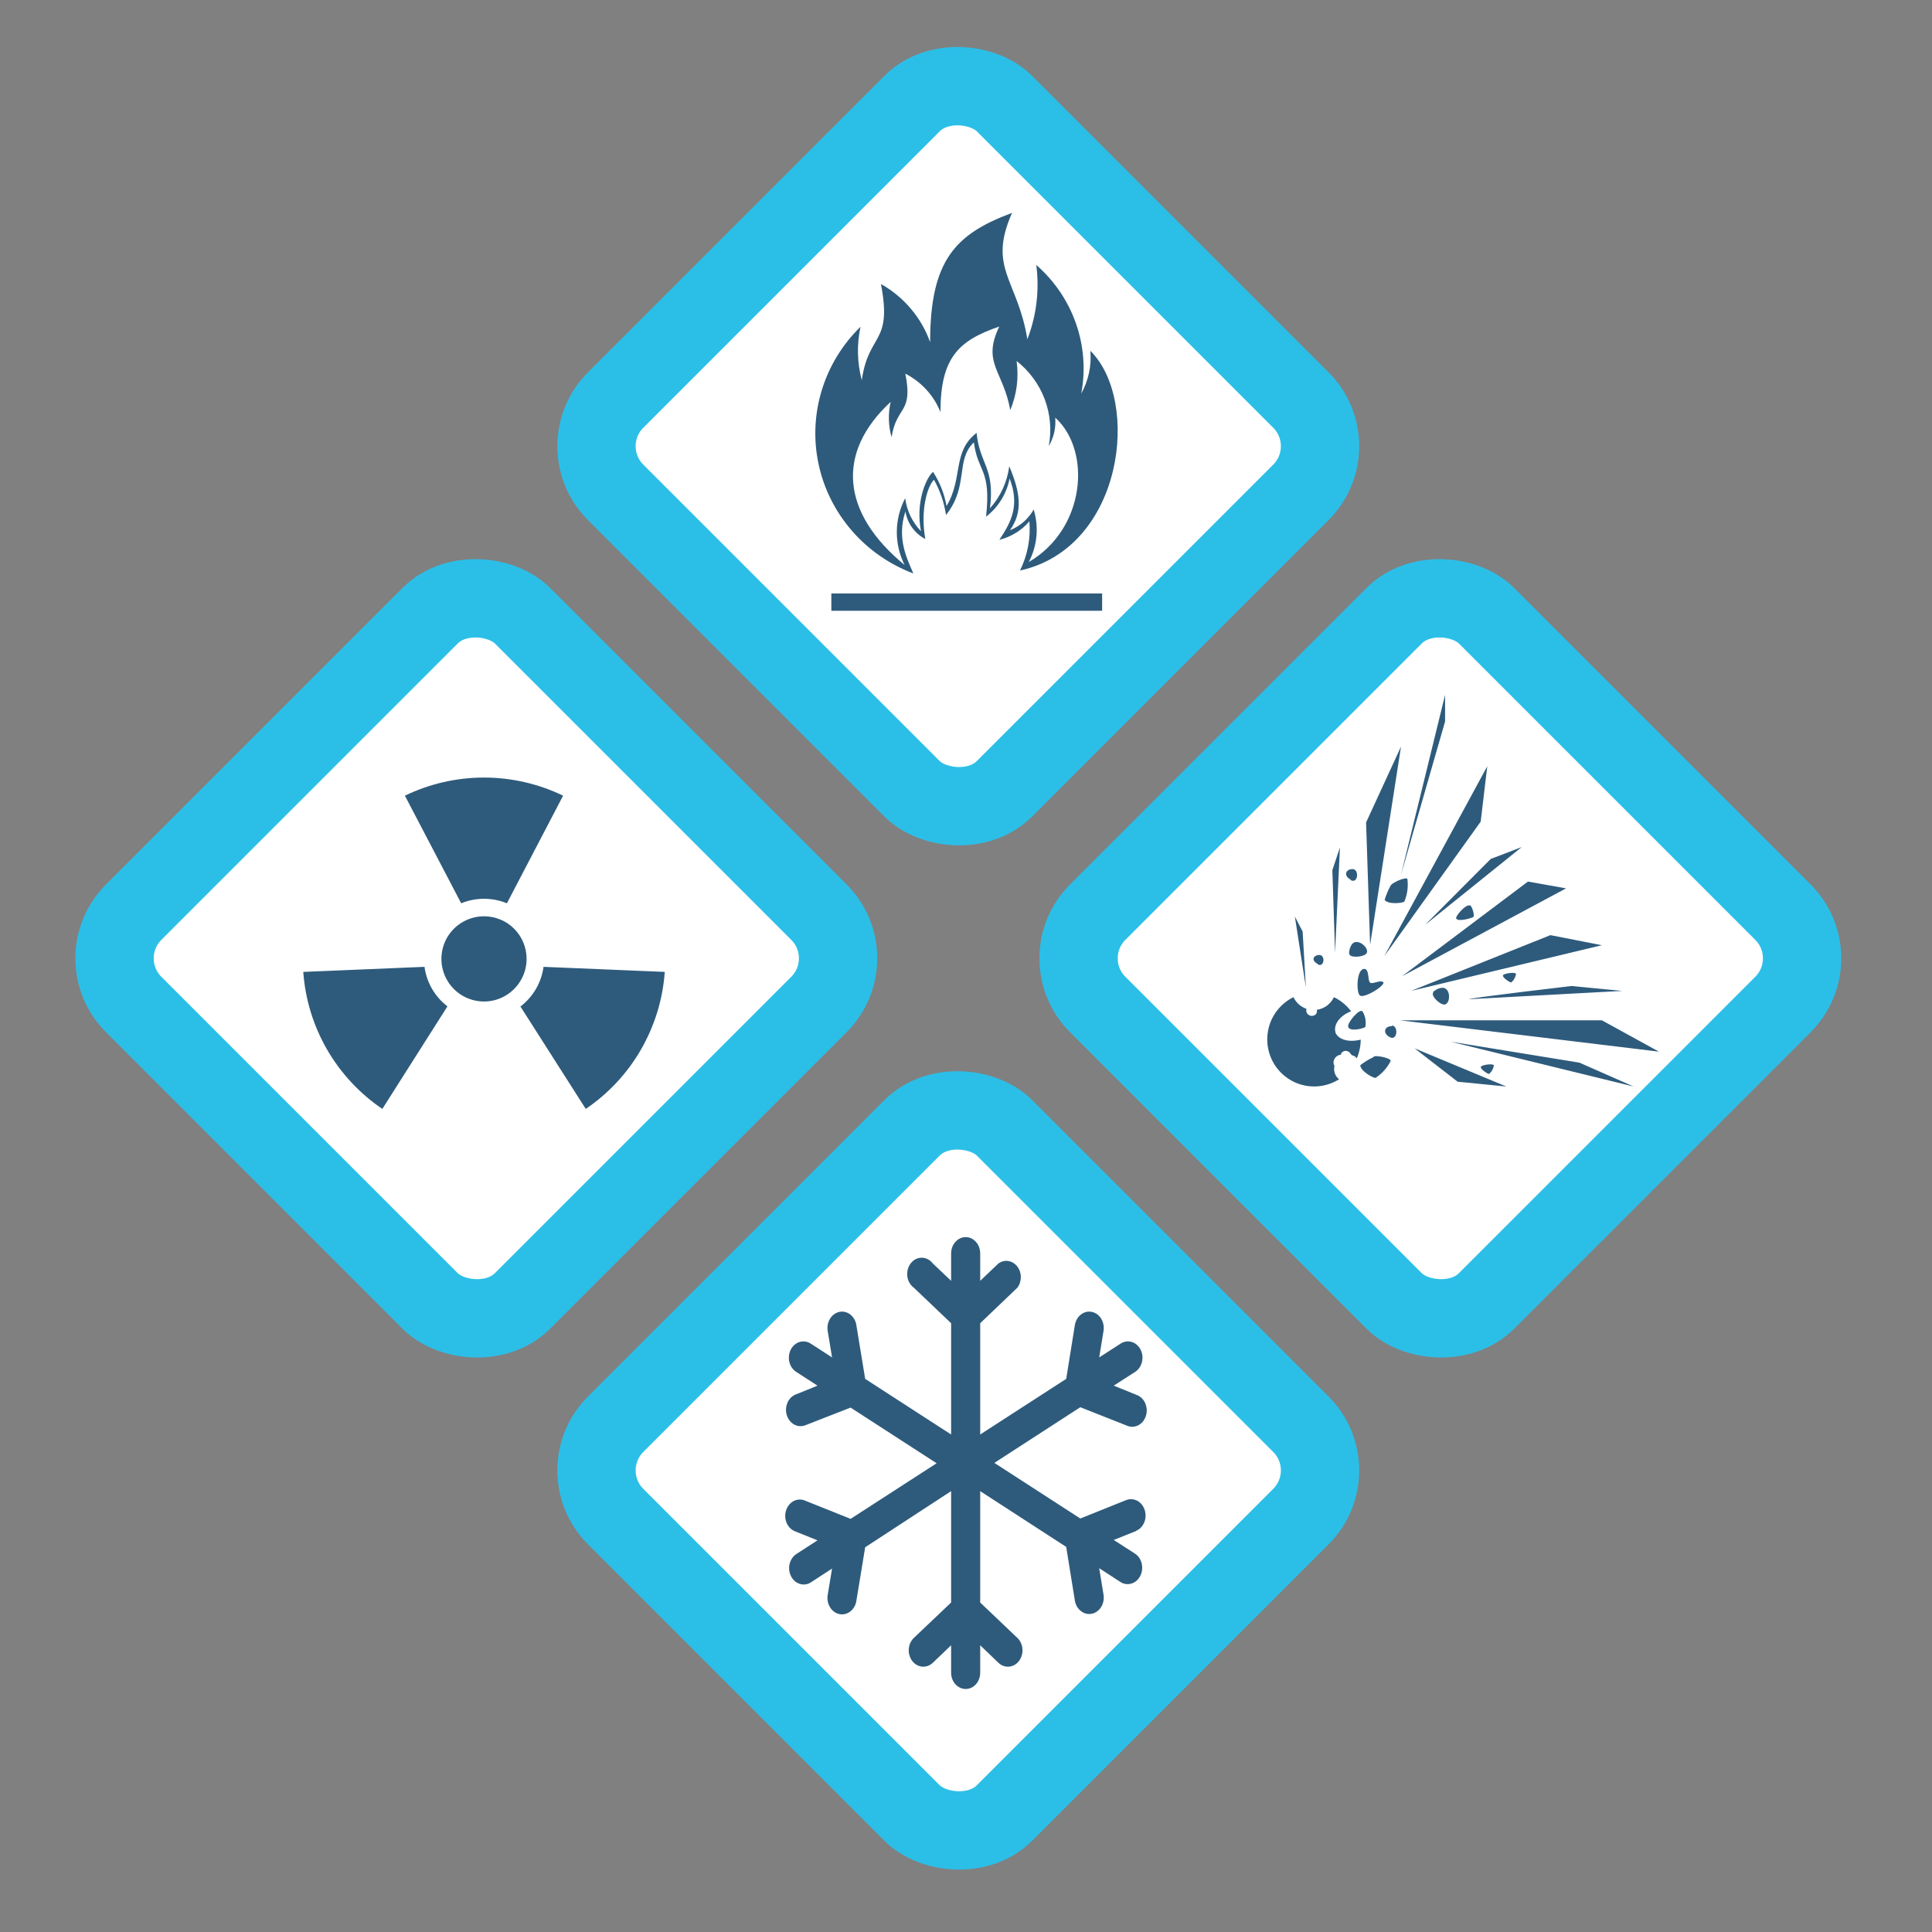
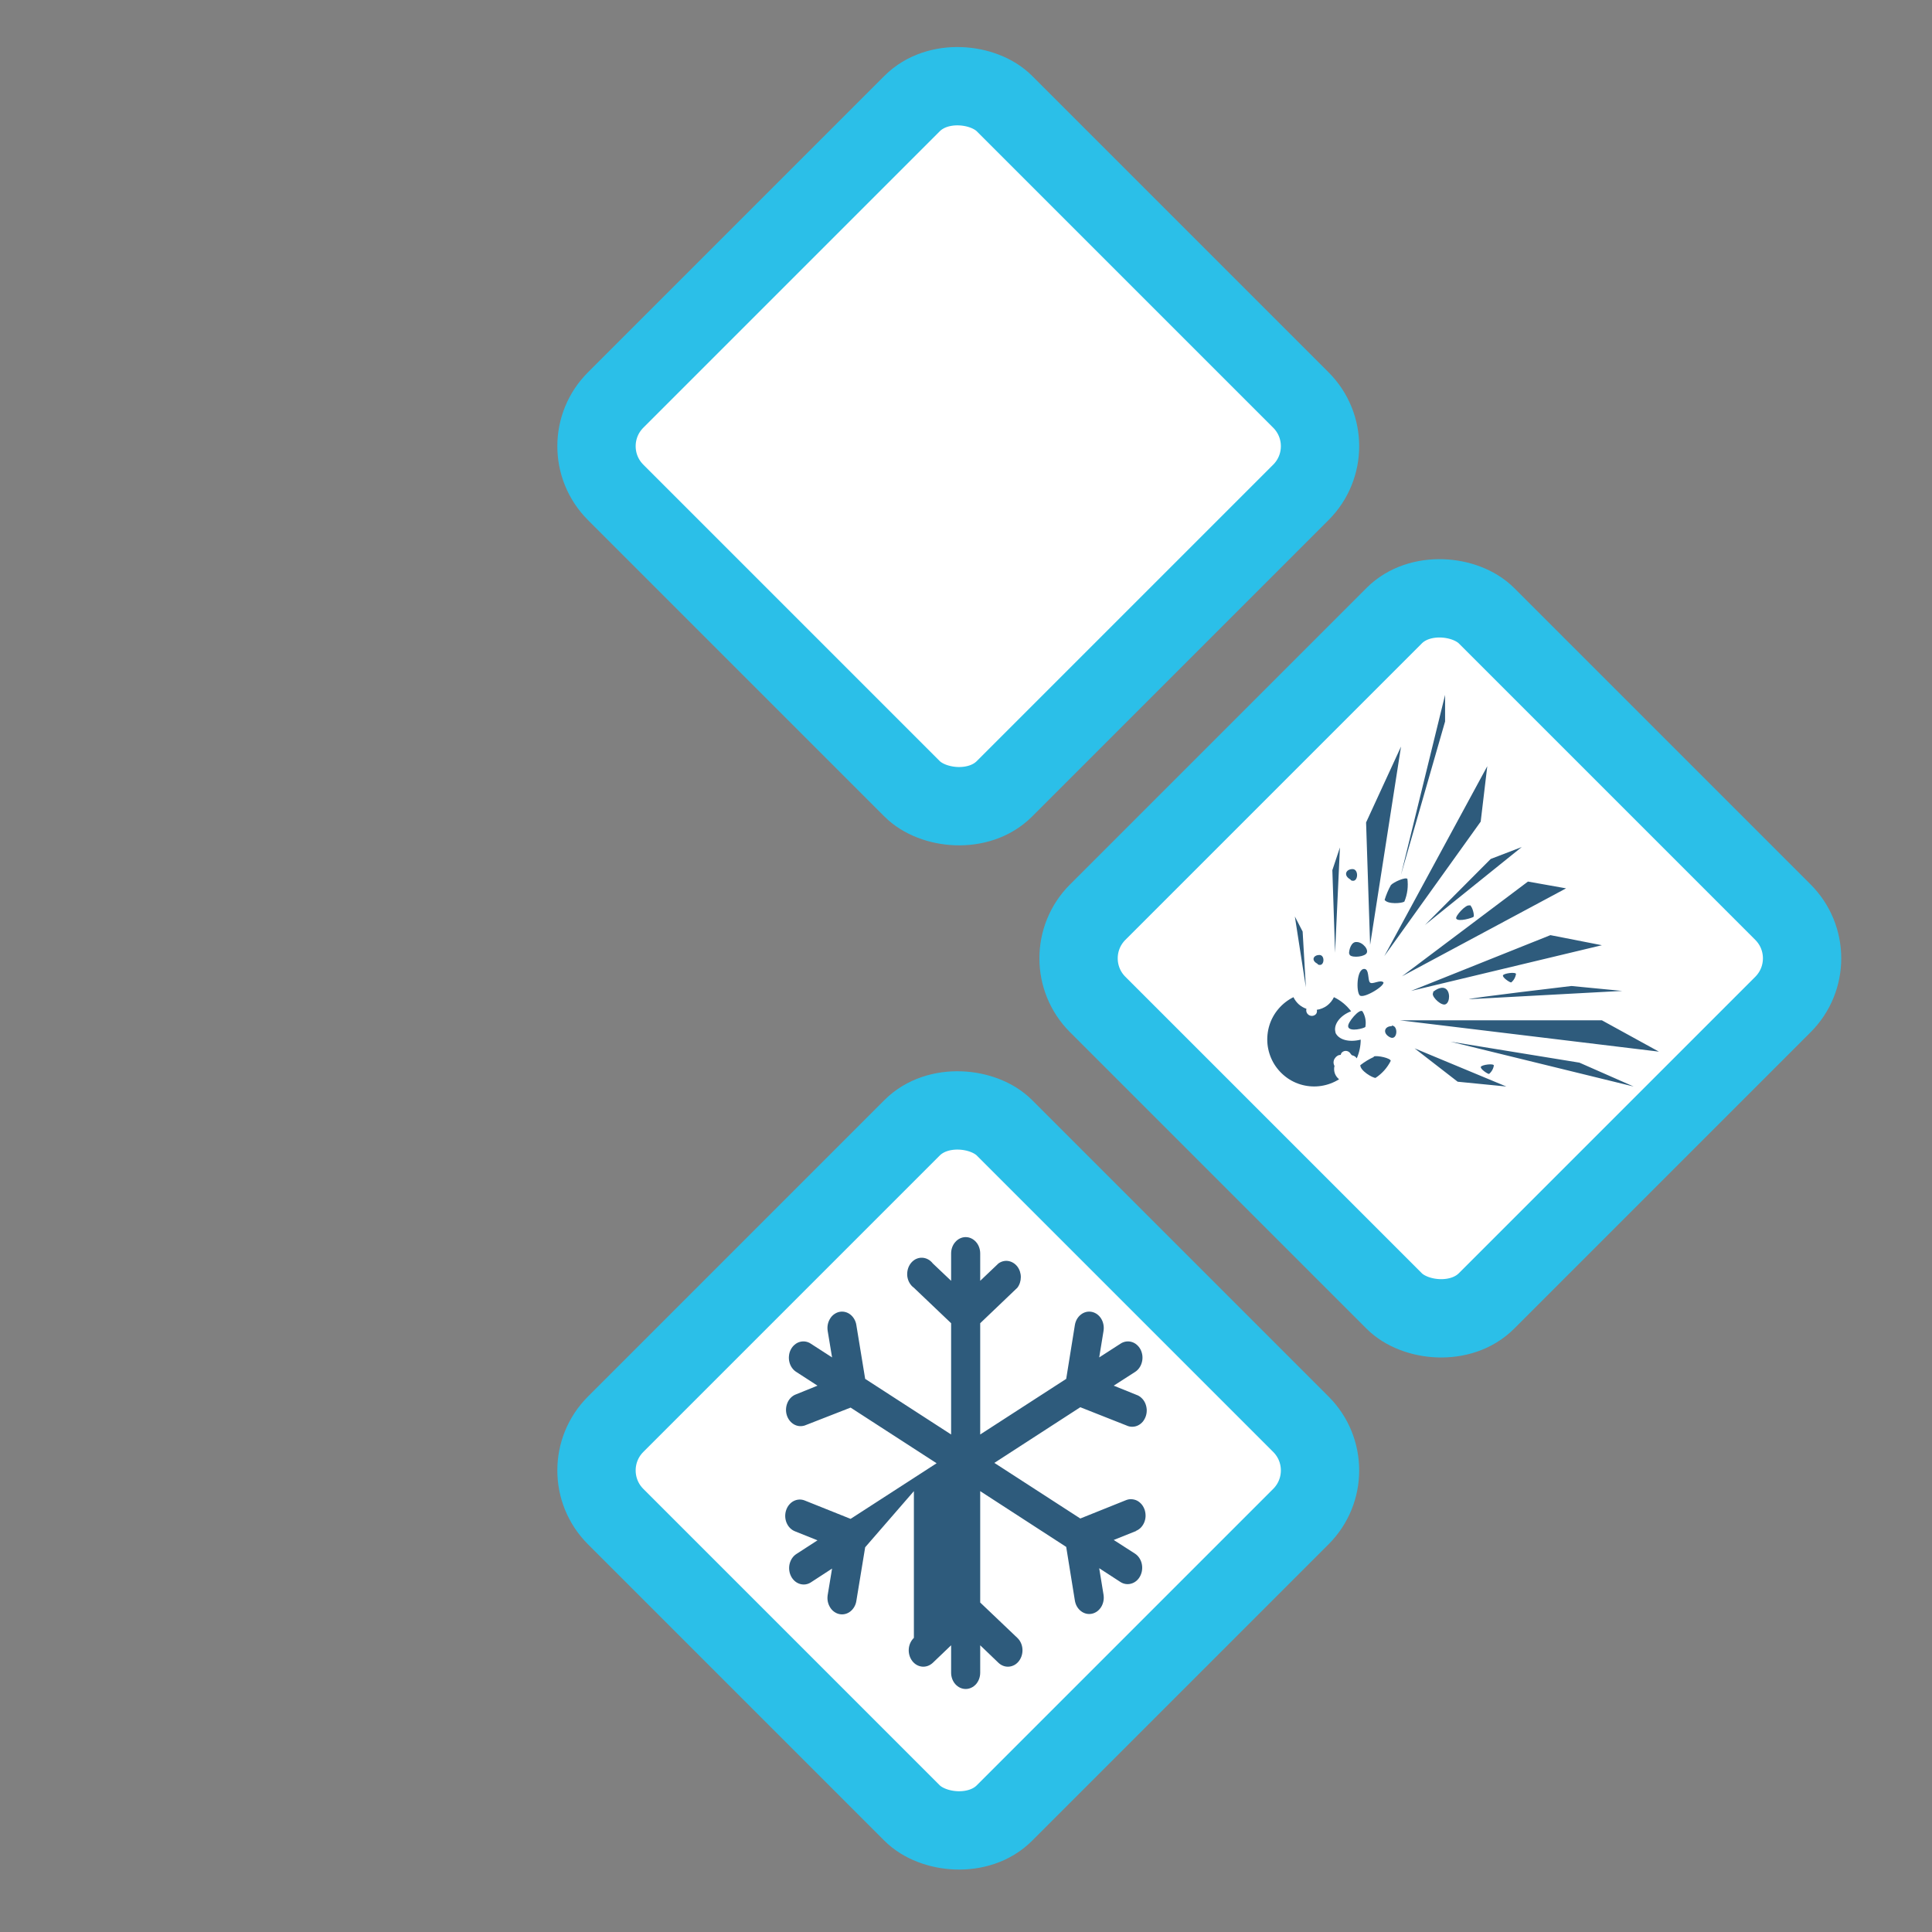
<svg xmlns="http://www.w3.org/2000/svg" width="37" height="37" viewBox="0 0 37 37" fill="none">
  <rect x="0" y="0" width="37" height="37" fill="#808080" stroke="none" />
  <rect x="10.906" y="8.545" width="10.53" height="10.53" rx="1.25" transform="rotate(-45 10.906 8.545)" fill="white" stroke="#2BBFE8" stroke-width="1.5" />
-   <path d="M16.48 6.258C16.407 6.596 16.415 6.946 16.504 7.281C16.635 6.362 17.093 6.601 16.871 5.439C17.311 5.687 17.645 6.082 17.813 6.553C17.813 4.986 18.295 4.481 19.382 4.077C18.91 5.14 19.49 5.354 19.675 6.497C19.85 6.044 19.909 5.555 19.846 5.075C20.193 5.377 20.455 5.763 20.606 6.195C20.757 6.626 20.792 7.089 20.707 7.537C20.846 7.287 20.907 7.002 20.881 6.718C21.849 7.67 21.519 10.492 19.534 10.926C19.679 10.634 19.741 10.308 19.714 9.984C19.565 10.158 19.364 10.282 19.139 10.338C19.369 9.994 19.532 9.676 19.335 9.163C19.28 9.453 19.12 9.713 18.884 9.895C18.986 8.976 18.727 9.057 18.651 8.472C18.293 8.811 18.558 9.313 18.117 9.863C18.082 9.626 18.005 9.398 17.887 9.188C17.758 9.313 17.622 9.78 17.721 10.323C17.62 10.27 17.533 10.194 17.467 10.103C17.401 10.011 17.358 9.906 17.34 9.795C17.167 10.313 17.375 10.706 17.491 10.982C17.035 10.81 16.63 10.528 16.313 10.162C15.996 9.797 15.777 9.359 15.677 8.89C15.576 8.42 15.597 7.933 15.738 7.473C15.878 7.014 16.133 6.596 16.48 6.258ZM20.209 8.001C20.225 8.19 20.182 8.379 20.085 8.543C20.142 8.242 20.115 7.931 20.007 7.644C19.898 7.357 19.712 7.104 19.469 6.913C19.514 7.232 19.472 7.557 19.347 7.855C19.216 7.098 18.8 6.957 19.137 6.254C18.352 6.522 18.011 6.855 18.011 7.892C17.884 7.574 17.645 7.313 17.338 7.156C17.493 7.926 17.169 7.764 17.075 8.373C17.012 8.153 17.006 7.92 17.057 7.697C15.996 8.678 16.121 9.832 17.324 10.82C17.224 10.621 17.173 10.401 17.175 10.179C17.177 9.957 17.232 9.738 17.336 9.541C17.365 9.778 17.471 10 17.638 10.173C17.532 9.629 17.728 9.163 17.868 9.036C17.998 9.235 18.086 9.458 18.127 9.691C18.45 9.154 18.231 8.653 18.703 8.29C18.76 8.892 19.057 8.949 18.959 9.735C19.161 9.51 19.29 9.229 19.328 8.93C19.547 9.443 19.588 9.81 19.341 10.155C19.534 10.078 19.695 9.938 19.796 9.758C19.899 10.093 19.865 10.454 19.702 10.764C20.797 10.123 20.903 8.629 20.212 8.001H20.209ZM21.107 11.365H15.921V11.697H21.107V11.365Z" fill="#0A3F65" fill-opacity="0.85" />
  <rect x="20.138" y="18.353" width="10.53" height="10.53" rx="1.25" transform="rotate(-45 20.138 18.353)" fill="white" stroke="#2BBFE8" stroke-width="1.5" />
  <path d="M26.239 18.096L26.162 15.751L26.831 14.298L26.239 18.096ZM28.357 15.735L28.483 14.674L26.511 18.311L28.357 15.735ZM29.992 17.013L29.262 16.883L26.85 18.697L29.992 17.013ZM29.143 16.222L28.549 16.45L27.289 17.715L29.143 16.222ZM27.675 13.308L26.828 16.761L27.675 13.817V13.308ZM25.661 16.23L25.516 16.665L25.568 18.246L25.661 16.23ZM24.947 17.84L24.798 17.552L25.009 18.909L24.947 17.84ZM27.023 18.977L30.678 18.102L29.692 17.909L27.023 18.977ZM31.067 18.977L30.094 18.883C30.094 18.883 28.154 19.111 28.129 19.136L31.067 18.977ZM30.678 19.54H26.81L31.77 20.14L30.678 19.54ZM27.779 19.949L31.286 20.808L30.248 20.351L27.779 19.949ZM27.916 20.716L28.848 20.808L27.091 20.077L27.916 20.716ZM26.31 20.242C26.218 20.284 26.131 20.337 26.051 20.4C26.051 20.507 26.285 20.643 26.343 20.643C26.467 20.562 26.567 20.45 26.634 20.317C26.634 20.265 26.385 20.21 26.31 20.231V20.242ZM26.952 16.832C26.922 16.791 26.689 16.891 26.637 16.951C26.587 17.041 26.547 17.136 26.517 17.234C26.579 17.323 26.848 17.3 26.895 17.267C26.954 17.126 26.973 16.972 26.952 16.821V16.832ZM25.82 19.668C25.855 19.766 26.122 19.693 26.148 19.668C26.167 19.565 26.148 19.459 26.094 19.37C26.037 19.302 25.798 19.593 25.82 19.657V19.668ZM28.61 20.408C28.61 20.359 28.376 20.392 28.36 20.431C28.344 20.471 28.489 20.569 28.517 20.567C28.569 20.524 28.602 20.463 28.61 20.397V20.408ZM29.034 18.656C29.034 18.607 28.799 18.64 28.784 18.679C28.768 18.719 28.913 18.817 28.941 18.815C28.993 18.773 29.026 18.711 29.034 18.645V18.656ZM28.143 17.343C28.081 17.307 27.861 17.549 27.889 17.593C27.932 17.661 28.204 17.577 28.221 17.557C28.239 17.536 28.204 17.367 28.148 17.332L28.143 17.343ZM26.654 19.652C26.51 19.652 26.473 19.788 26.618 19.864C26.763 19.94 26.787 19.641 26.654 19.641V19.652ZM25.237 18.469C25.365 18.534 25.385 18.289 25.269 18.289C25.152 18.289 25.103 18.393 25.233 18.458L25.237 18.469ZM25.867 16.856C26.012 16.932 26.034 16.644 25.903 16.644C25.773 16.644 25.721 16.769 25.866 16.845L25.867 16.856ZM26.497 18.815C26.434 18.752 26.281 18.863 26.236 18.815C26.19 18.768 26.226 18.556 26.127 18.556C25.98 18.556 25.97 18.988 26.04 19.062C26.111 19.136 26.552 18.867 26.489 18.804L26.497 18.815ZM25.843 18.27C25.843 18.341 26.081 18.338 26.159 18.27C26.236 18.202 26.099 18.041 25.984 18.041C25.878 18.029 25.836 18.186 25.836 18.259L25.843 18.27ZM27.45 19.01C27.396 19.059 27.558 19.233 27.656 19.238C27.754 19.242 27.785 19.04 27.708 18.954C27.631 18.869 27.495 18.95 27.442 19L27.45 19.01ZM25.579 19.778C25.527 19.631 25.658 19.449 25.875 19.367C25.788 19.252 25.676 19.159 25.546 19.097C25.516 19.161 25.47 19.217 25.413 19.26C25.355 19.302 25.289 19.329 25.218 19.339C25.222 19.352 25.222 19.365 25.221 19.378C25.219 19.391 25.214 19.403 25.207 19.415C25.192 19.434 25.171 19.448 25.146 19.453C25.122 19.458 25.097 19.455 25.075 19.444C25.053 19.433 25.035 19.414 25.025 19.392C25.015 19.369 25.013 19.344 25.02 19.32C24.966 19.301 24.916 19.272 24.873 19.234C24.83 19.195 24.796 19.149 24.771 19.097C24.662 19.151 24.564 19.227 24.485 19.32C24.406 19.412 24.346 19.52 24.31 19.637C24.274 19.754 24.262 19.877 24.274 19.999C24.287 20.12 24.324 20.238 24.383 20.345C24.443 20.452 24.523 20.545 24.62 20.62C24.716 20.695 24.827 20.749 24.945 20.779C25.063 20.809 25.186 20.815 25.306 20.796C25.427 20.777 25.542 20.734 25.645 20.669C25.607 20.639 25.579 20.6 25.563 20.555C25.548 20.509 25.545 20.46 25.557 20.414C25.544 20.391 25.538 20.365 25.539 20.339C25.541 20.313 25.549 20.288 25.565 20.267C25.577 20.248 25.593 20.232 25.613 20.22C25.632 20.208 25.654 20.202 25.677 20.201C25.679 20.189 25.684 20.178 25.689 20.167C25.706 20.146 25.73 20.131 25.756 20.127C25.783 20.123 25.81 20.129 25.832 20.145C25.848 20.155 25.861 20.169 25.869 20.186C25.876 20.193 25.883 20.2 25.889 20.208C25.91 20.213 25.93 20.221 25.949 20.232C25.962 20.243 25.974 20.255 25.984 20.268C26.033 20.155 26.059 20.033 26.059 19.91C25.834 19.968 25.628 19.913 25.571 19.767L25.579 19.778Z" fill="#0A3F65" fill-opacity="0.85" />
-   <rect x="1.676" y="18.353" width="10.53" height="10.53" rx="1.25" transform="rotate(-45 1.676 18.353)" fill="white" stroke="#2BBFE8" stroke-width="1.5" />
-   <path d="M8.832 17.299L7.754 15.238C8.227 15.01 8.745 14.891 9.269 14.891C9.794 14.891 10.312 15.01 10.784 15.238L9.708 17.299C9.427 17.184 9.113 17.184 8.832 17.299ZM8.13 18.516L5.808 18.613C5.845 19.136 6.001 19.645 6.263 20.099C6.526 20.554 6.888 20.943 7.322 21.237L8.569 19.273C8.328 19.088 8.17 18.816 8.13 18.516ZM9.965 19.273L11.218 21.237C11.652 20.943 12.014 20.554 12.276 20.099C12.538 19.644 12.694 19.136 12.731 18.613L10.409 18.516C10.369 18.816 10.211 19.088 9.971 19.273H9.965ZM9.269 17.548C9.108 17.548 8.95 17.596 8.816 17.685C8.682 17.775 8.577 17.902 8.515 18.052C8.454 18.201 8.438 18.365 8.469 18.523C8.501 18.681 8.578 18.827 8.692 18.941C8.806 19.055 8.952 19.133 9.11 19.164C9.268 19.196 9.432 19.18 9.581 19.118C9.73 19.056 9.858 18.951 9.947 18.817C10.037 18.683 10.085 18.525 10.085 18.364C10.085 18.257 10.064 18.15 10.023 18.051C9.982 17.952 9.922 17.862 9.846 17.786C9.771 17.71 9.681 17.65 9.582 17.61C9.483 17.569 9.376 17.548 9.269 17.548Z" fill="#0A3F65" fill-opacity="0.85" />
  <rect x="10.906" y="28.16" width="10.53" height="10.53" rx="1.25" transform="rotate(-45 10.906 28.16)" fill="white" stroke="#2BBFE8" stroke-width="1.5" />
-   <path d="M21.762 29.319L21.329 29.492L21.735 29.753C21.799 29.794 21.846 29.863 21.865 29.943C21.884 30.023 21.874 30.109 21.837 30.181C21.819 30.217 21.795 30.248 21.766 30.273C21.737 30.298 21.703 30.317 21.668 30.327C21.596 30.349 21.52 30.338 21.456 30.296L21.051 30.033L21.134 30.541C21.14 30.582 21.14 30.623 21.132 30.663C21.124 30.703 21.11 30.741 21.089 30.775C21.068 30.809 21.041 30.838 21.011 30.86C20.98 30.882 20.945 30.898 20.909 30.905C20.873 30.912 20.836 30.912 20.8 30.903C20.765 30.894 20.731 30.878 20.701 30.854C20.671 30.831 20.645 30.801 20.625 30.767C20.605 30.732 20.592 30.694 20.585 30.653L20.419 29.625L18.772 28.557V30.69L19.483 31.367C19.54 31.421 19.575 31.497 19.581 31.58C19.587 31.663 19.563 31.745 19.515 31.809C19.492 31.84 19.463 31.866 19.43 31.885C19.397 31.903 19.362 31.915 19.325 31.918C19.251 31.925 19.178 31.898 19.122 31.845L18.772 31.509V32.034C18.772 32.117 18.743 32.196 18.691 32.255C18.638 32.313 18.568 32.346 18.494 32.346C18.42 32.346 18.349 32.313 18.297 32.255C18.244 32.196 18.215 32.117 18.215 32.034V31.509L17.864 31.845C17.807 31.898 17.734 31.925 17.66 31.918C17.586 31.911 17.518 31.872 17.47 31.809C17.422 31.745 17.398 31.663 17.404 31.58C17.41 31.497 17.446 31.421 17.502 31.367L18.215 30.69V28.557L16.569 29.632L16.4 30.66C16.394 30.701 16.38 30.739 16.36 30.774C16.34 30.808 16.315 30.838 16.285 30.861C16.255 30.885 16.221 30.901 16.185 30.91C16.149 30.919 16.112 30.919 16.076 30.912C16.04 30.905 16.006 30.889 15.975 30.867C15.944 30.845 15.917 30.816 15.897 30.782C15.876 30.748 15.861 30.71 15.853 30.67C15.845 30.63 15.845 30.589 15.851 30.548L15.935 30.04L15.531 30.303C15.467 30.345 15.391 30.356 15.319 30.334C15.248 30.313 15.187 30.26 15.15 30.188C15.113 30.116 15.103 30.03 15.122 29.95C15.142 29.87 15.188 29.801 15.253 29.76L15.656 29.499L15.224 29.326C15.154 29.298 15.097 29.241 15.065 29.166C15.033 29.091 15.029 29.005 15.054 28.926C15.079 28.848 15.13 28.784 15.197 28.748C15.264 28.713 15.341 28.708 15.411 28.736L16.29 29.088L17.937 28.023L16.29 26.957L15.411 27.3C15.342 27.322 15.269 27.315 15.206 27.279C15.142 27.242 15.093 27.18 15.069 27.105C15.045 27.03 15.048 26.947 15.077 26.874C15.105 26.801 15.158 26.743 15.224 26.712L15.656 26.537L15.253 26.276C15.22 26.256 15.191 26.229 15.168 26.196C15.145 26.164 15.128 26.126 15.118 26.086C15.108 26.046 15.105 26.004 15.11 25.963C15.114 25.921 15.126 25.881 15.145 25.845C15.163 25.809 15.188 25.778 15.218 25.753C15.248 25.727 15.281 25.709 15.317 25.699C15.353 25.689 15.391 25.686 15.428 25.693C15.464 25.699 15.5 25.713 15.531 25.735L15.935 25.996L15.851 25.488C15.845 25.447 15.845 25.406 15.853 25.366C15.861 25.326 15.876 25.288 15.897 25.254C15.917 25.22 15.944 25.191 15.975 25.169C16.006 25.147 16.04 25.131 16.076 25.124C16.112 25.117 16.149 25.117 16.185 25.126C16.221 25.135 16.255 25.151 16.285 25.175C16.315 25.198 16.34 25.228 16.36 25.262C16.38 25.297 16.394 25.335 16.4 25.376L16.569 26.407L18.215 27.472V25.341L17.502 24.662C17.468 24.638 17.44 24.606 17.418 24.568C17.396 24.531 17.382 24.488 17.376 24.444C17.371 24.399 17.374 24.354 17.385 24.311C17.396 24.268 17.416 24.228 17.442 24.194C17.468 24.16 17.501 24.133 17.537 24.114C17.574 24.096 17.613 24.086 17.653 24.087C17.693 24.087 17.733 24.097 17.769 24.116C17.805 24.134 17.838 24.162 17.864 24.196L18.215 24.529V24.005C18.215 23.922 18.244 23.842 18.297 23.784C18.349 23.725 18.42 23.692 18.494 23.692C18.568 23.692 18.638 23.725 18.691 23.784C18.743 23.842 18.772 23.922 18.772 24.005V24.529L19.122 24.196C19.178 24.156 19.245 24.139 19.311 24.15C19.377 24.161 19.438 24.198 19.482 24.254C19.526 24.311 19.55 24.383 19.55 24.458C19.55 24.533 19.527 24.605 19.483 24.662L18.772 25.341V27.472L20.419 26.407L20.585 25.376C20.592 25.335 20.605 25.297 20.625 25.262C20.645 25.228 20.671 25.198 20.701 25.175C20.731 25.151 20.765 25.135 20.8 25.126C20.836 25.117 20.873 25.117 20.909 25.124C20.945 25.131 20.98 25.147 21.011 25.169C21.041 25.191 21.068 25.22 21.089 25.254C21.11 25.288 21.124 25.326 21.132 25.366C21.14 25.406 21.14 25.447 21.134 25.488L21.051 25.996L21.456 25.735C21.488 25.713 21.523 25.699 21.56 25.693C21.596 25.686 21.634 25.689 21.67 25.699C21.706 25.709 21.74 25.727 21.77 25.753C21.799 25.778 21.824 25.809 21.843 25.845C21.861 25.881 21.873 25.921 21.878 25.963C21.882 26.004 21.88 26.046 21.869 26.086C21.859 26.126 21.842 26.164 21.819 26.196C21.796 26.229 21.767 26.256 21.735 26.276L21.329 26.537L21.762 26.712C21.798 26.724 21.832 26.744 21.861 26.772C21.89 26.799 21.914 26.832 21.931 26.87C21.948 26.908 21.958 26.95 21.961 26.992C21.963 27.034 21.958 27.077 21.945 27.117C21.932 27.157 21.912 27.194 21.887 27.225C21.861 27.256 21.829 27.281 21.795 27.298C21.76 27.315 21.723 27.324 21.685 27.324C21.647 27.325 21.609 27.316 21.575 27.3L20.689 26.95L19.043 28.016L20.689 29.081L21.566 28.729C21.601 28.715 21.637 28.709 21.674 28.712C21.711 28.714 21.747 28.724 21.78 28.741C21.813 28.759 21.842 28.784 21.867 28.814C21.892 28.845 21.91 28.881 21.923 28.919C21.935 28.958 21.94 28.999 21.939 29.04C21.937 29.081 21.928 29.122 21.912 29.159C21.896 29.196 21.874 29.229 21.847 29.257C21.82 29.284 21.788 29.305 21.753 29.319H21.762Z" fill="#0A3F65" fill-opacity="0.85" />
+   <path d="M21.762 29.319L21.329 29.492L21.735 29.753C21.799 29.794 21.846 29.863 21.865 29.943C21.884 30.023 21.874 30.109 21.837 30.181C21.819 30.217 21.795 30.248 21.766 30.273C21.737 30.298 21.703 30.317 21.668 30.327C21.596 30.349 21.52 30.338 21.456 30.296L21.051 30.033L21.134 30.541C21.14 30.582 21.14 30.623 21.132 30.663C21.124 30.703 21.11 30.741 21.089 30.775C21.068 30.809 21.041 30.838 21.011 30.86C20.98 30.882 20.945 30.898 20.909 30.905C20.873 30.912 20.836 30.912 20.8 30.903C20.765 30.894 20.731 30.878 20.701 30.854C20.671 30.831 20.645 30.801 20.625 30.767C20.605 30.732 20.592 30.694 20.585 30.653L20.419 29.625L18.772 28.557V30.69L19.483 31.367C19.54 31.421 19.575 31.497 19.581 31.58C19.587 31.663 19.563 31.745 19.515 31.809C19.492 31.84 19.463 31.866 19.43 31.885C19.397 31.903 19.362 31.915 19.325 31.918C19.251 31.925 19.178 31.898 19.122 31.845L18.772 31.509V32.034C18.772 32.117 18.743 32.196 18.691 32.255C18.638 32.313 18.568 32.346 18.494 32.346C18.42 32.346 18.349 32.313 18.297 32.255C18.244 32.196 18.215 32.117 18.215 32.034V31.509L17.864 31.845C17.807 31.898 17.734 31.925 17.66 31.918C17.586 31.911 17.518 31.872 17.47 31.809C17.422 31.745 17.398 31.663 17.404 31.58C17.41 31.497 17.446 31.421 17.502 31.367V28.557L16.569 29.632L16.4 30.66C16.394 30.701 16.38 30.739 16.36 30.774C16.34 30.808 16.315 30.838 16.285 30.861C16.255 30.885 16.221 30.901 16.185 30.91C16.149 30.919 16.112 30.919 16.076 30.912C16.04 30.905 16.006 30.889 15.975 30.867C15.944 30.845 15.917 30.816 15.897 30.782C15.876 30.748 15.861 30.71 15.853 30.67C15.845 30.63 15.845 30.589 15.851 30.548L15.935 30.04L15.531 30.303C15.467 30.345 15.391 30.356 15.319 30.334C15.248 30.313 15.187 30.26 15.15 30.188C15.113 30.116 15.103 30.03 15.122 29.95C15.142 29.87 15.188 29.801 15.253 29.76L15.656 29.499L15.224 29.326C15.154 29.298 15.097 29.241 15.065 29.166C15.033 29.091 15.029 29.005 15.054 28.926C15.079 28.848 15.13 28.784 15.197 28.748C15.264 28.713 15.341 28.708 15.411 28.736L16.29 29.088L17.937 28.023L16.29 26.957L15.411 27.3C15.342 27.322 15.269 27.315 15.206 27.279C15.142 27.242 15.093 27.18 15.069 27.105C15.045 27.03 15.048 26.947 15.077 26.874C15.105 26.801 15.158 26.743 15.224 26.712L15.656 26.537L15.253 26.276C15.22 26.256 15.191 26.229 15.168 26.196C15.145 26.164 15.128 26.126 15.118 26.086C15.108 26.046 15.105 26.004 15.11 25.963C15.114 25.921 15.126 25.881 15.145 25.845C15.163 25.809 15.188 25.778 15.218 25.753C15.248 25.727 15.281 25.709 15.317 25.699C15.353 25.689 15.391 25.686 15.428 25.693C15.464 25.699 15.5 25.713 15.531 25.735L15.935 25.996L15.851 25.488C15.845 25.447 15.845 25.406 15.853 25.366C15.861 25.326 15.876 25.288 15.897 25.254C15.917 25.22 15.944 25.191 15.975 25.169C16.006 25.147 16.04 25.131 16.076 25.124C16.112 25.117 16.149 25.117 16.185 25.126C16.221 25.135 16.255 25.151 16.285 25.175C16.315 25.198 16.34 25.228 16.36 25.262C16.38 25.297 16.394 25.335 16.4 25.376L16.569 26.407L18.215 27.472V25.341L17.502 24.662C17.468 24.638 17.44 24.606 17.418 24.568C17.396 24.531 17.382 24.488 17.376 24.444C17.371 24.399 17.374 24.354 17.385 24.311C17.396 24.268 17.416 24.228 17.442 24.194C17.468 24.16 17.501 24.133 17.537 24.114C17.574 24.096 17.613 24.086 17.653 24.087C17.693 24.087 17.733 24.097 17.769 24.116C17.805 24.134 17.838 24.162 17.864 24.196L18.215 24.529V24.005C18.215 23.922 18.244 23.842 18.297 23.784C18.349 23.725 18.42 23.692 18.494 23.692C18.568 23.692 18.638 23.725 18.691 23.784C18.743 23.842 18.772 23.922 18.772 24.005V24.529L19.122 24.196C19.178 24.156 19.245 24.139 19.311 24.15C19.377 24.161 19.438 24.198 19.482 24.254C19.526 24.311 19.55 24.383 19.55 24.458C19.55 24.533 19.527 24.605 19.483 24.662L18.772 25.341V27.472L20.419 26.407L20.585 25.376C20.592 25.335 20.605 25.297 20.625 25.262C20.645 25.228 20.671 25.198 20.701 25.175C20.731 25.151 20.765 25.135 20.8 25.126C20.836 25.117 20.873 25.117 20.909 25.124C20.945 25.131 20.98 25.147 21.011 25.169C21.041 25.191 21.068 25.22 21.089 25.254C21.11 25.288 21.124 25.326 21.132 25.366C21.14 25.406 21.14 25.447 21.134 25.488L21.051 25.996L21.456 25.735C21.488 25.713 21.523 25.699 21.56 25.693C21.596 25.686 21.634 25.689 21.67 25.699C21.706 25.709 21.74 25.727 21.77 25.753C21.799 25.778 21.824 25.809 21.843 25.845C21.861 25.881 21.873 25.921 21.878 25.963C21.882 26.004 21.88 26.046 21.869 26.086C21.859 26.126 21.842 26.164 21.819 26.196C21.796 26.229 21.767 26.256 21.735 26.276L21.329 26.537L21.762 26.712C21.798 26.724 21.832 26.744 21.861 26.772C21.89 26.799 21.914 26.832 21.931 26.87C21.948 26.908 21.958 26.95 21.961 26.992C21.963 27.034 21.958 27.077 21.945 27.117C21.932 27.157 21.912 27.194 21.887 27.225C21.861 27.256 21.829 27.281 21.795 27.298C21.76 27.315 21.723 27.324 21.685 27.324C21.647 27.325 21.609 27.316 21.575 27.3L20.689 26.95L19.043 28.016L20.689 29.081L21.566 28.729C21.601 28.715 21.637 28.709 21.674 28.712C21.711 28.714 21.747 28.724 21.78 28.741C21.813 28.759 21.842 28.784 21.867 28.814C21.892 28.845 21.91 28.881 21.923 28.919C21.935 28.958 21.94 28.999 21.939 29.04C21.937 29.081 21.928 29.122 21.912 29.159C21.896 29.196 21.874 29.229 21.847 29.257C21.82 29.284 21.788 29.305 21.753 29.319H21.762Z" fill="#0A3F65" fill-opacity="0.85" />
</svg>